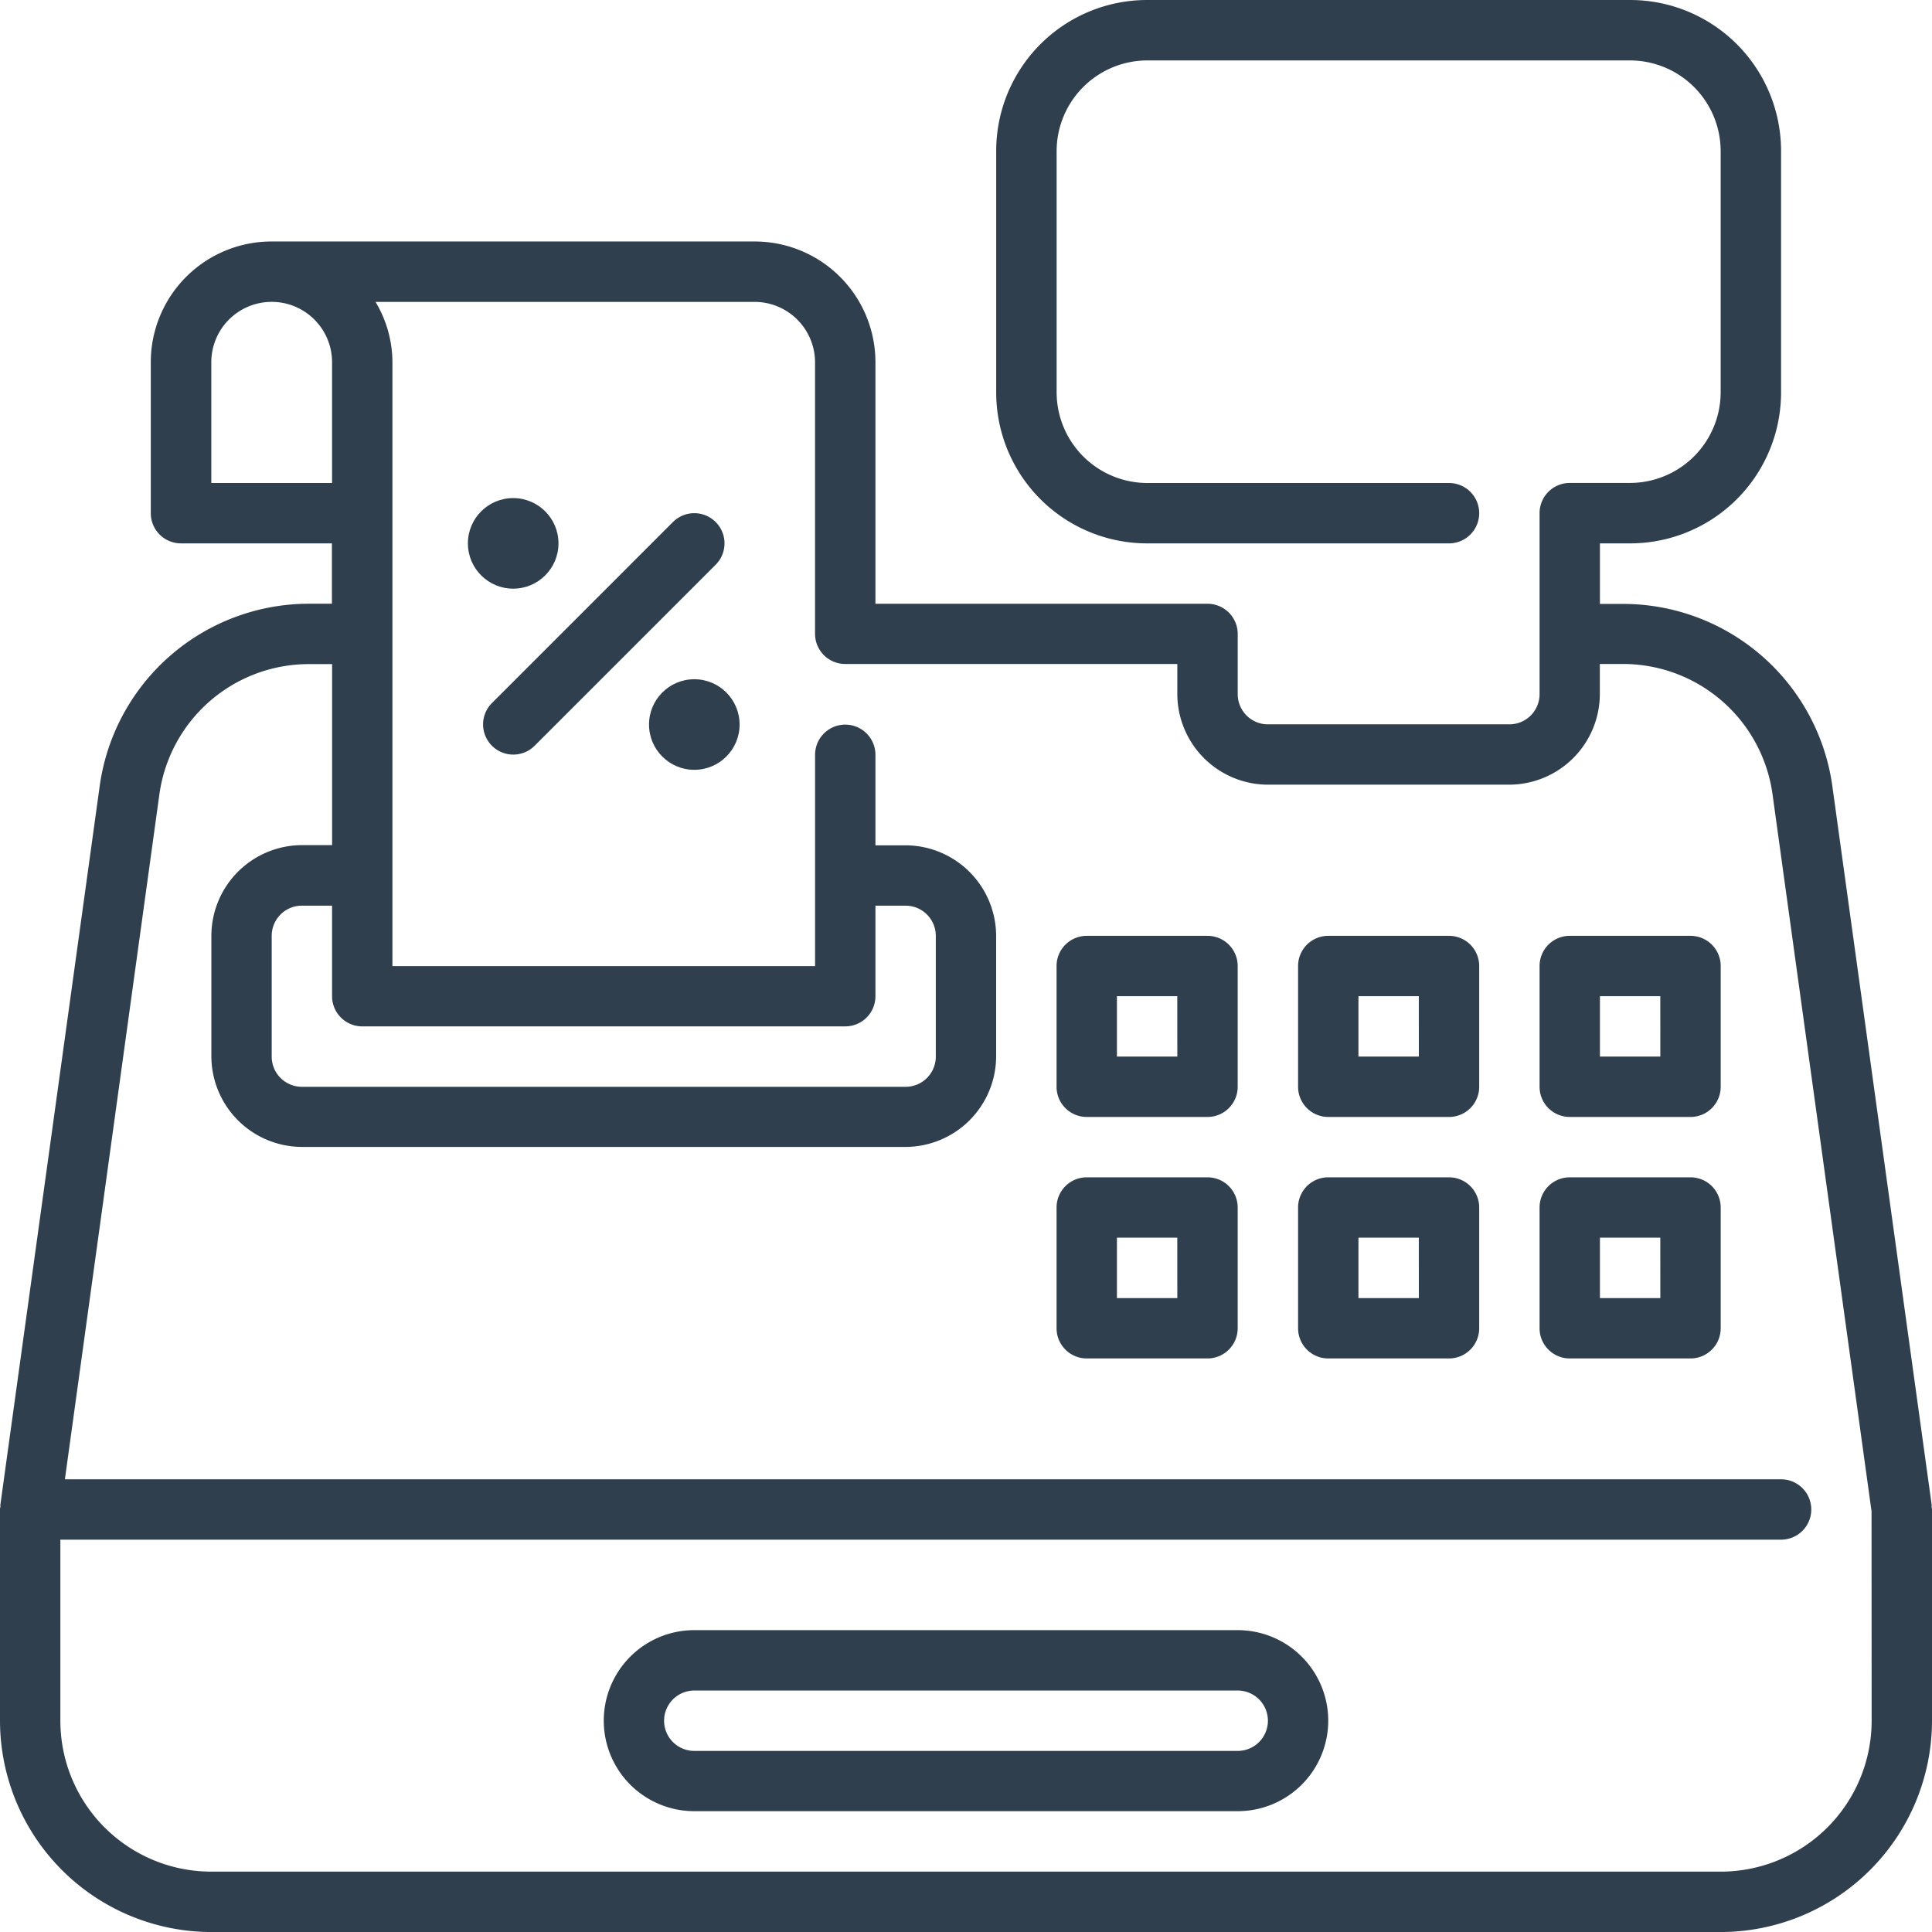
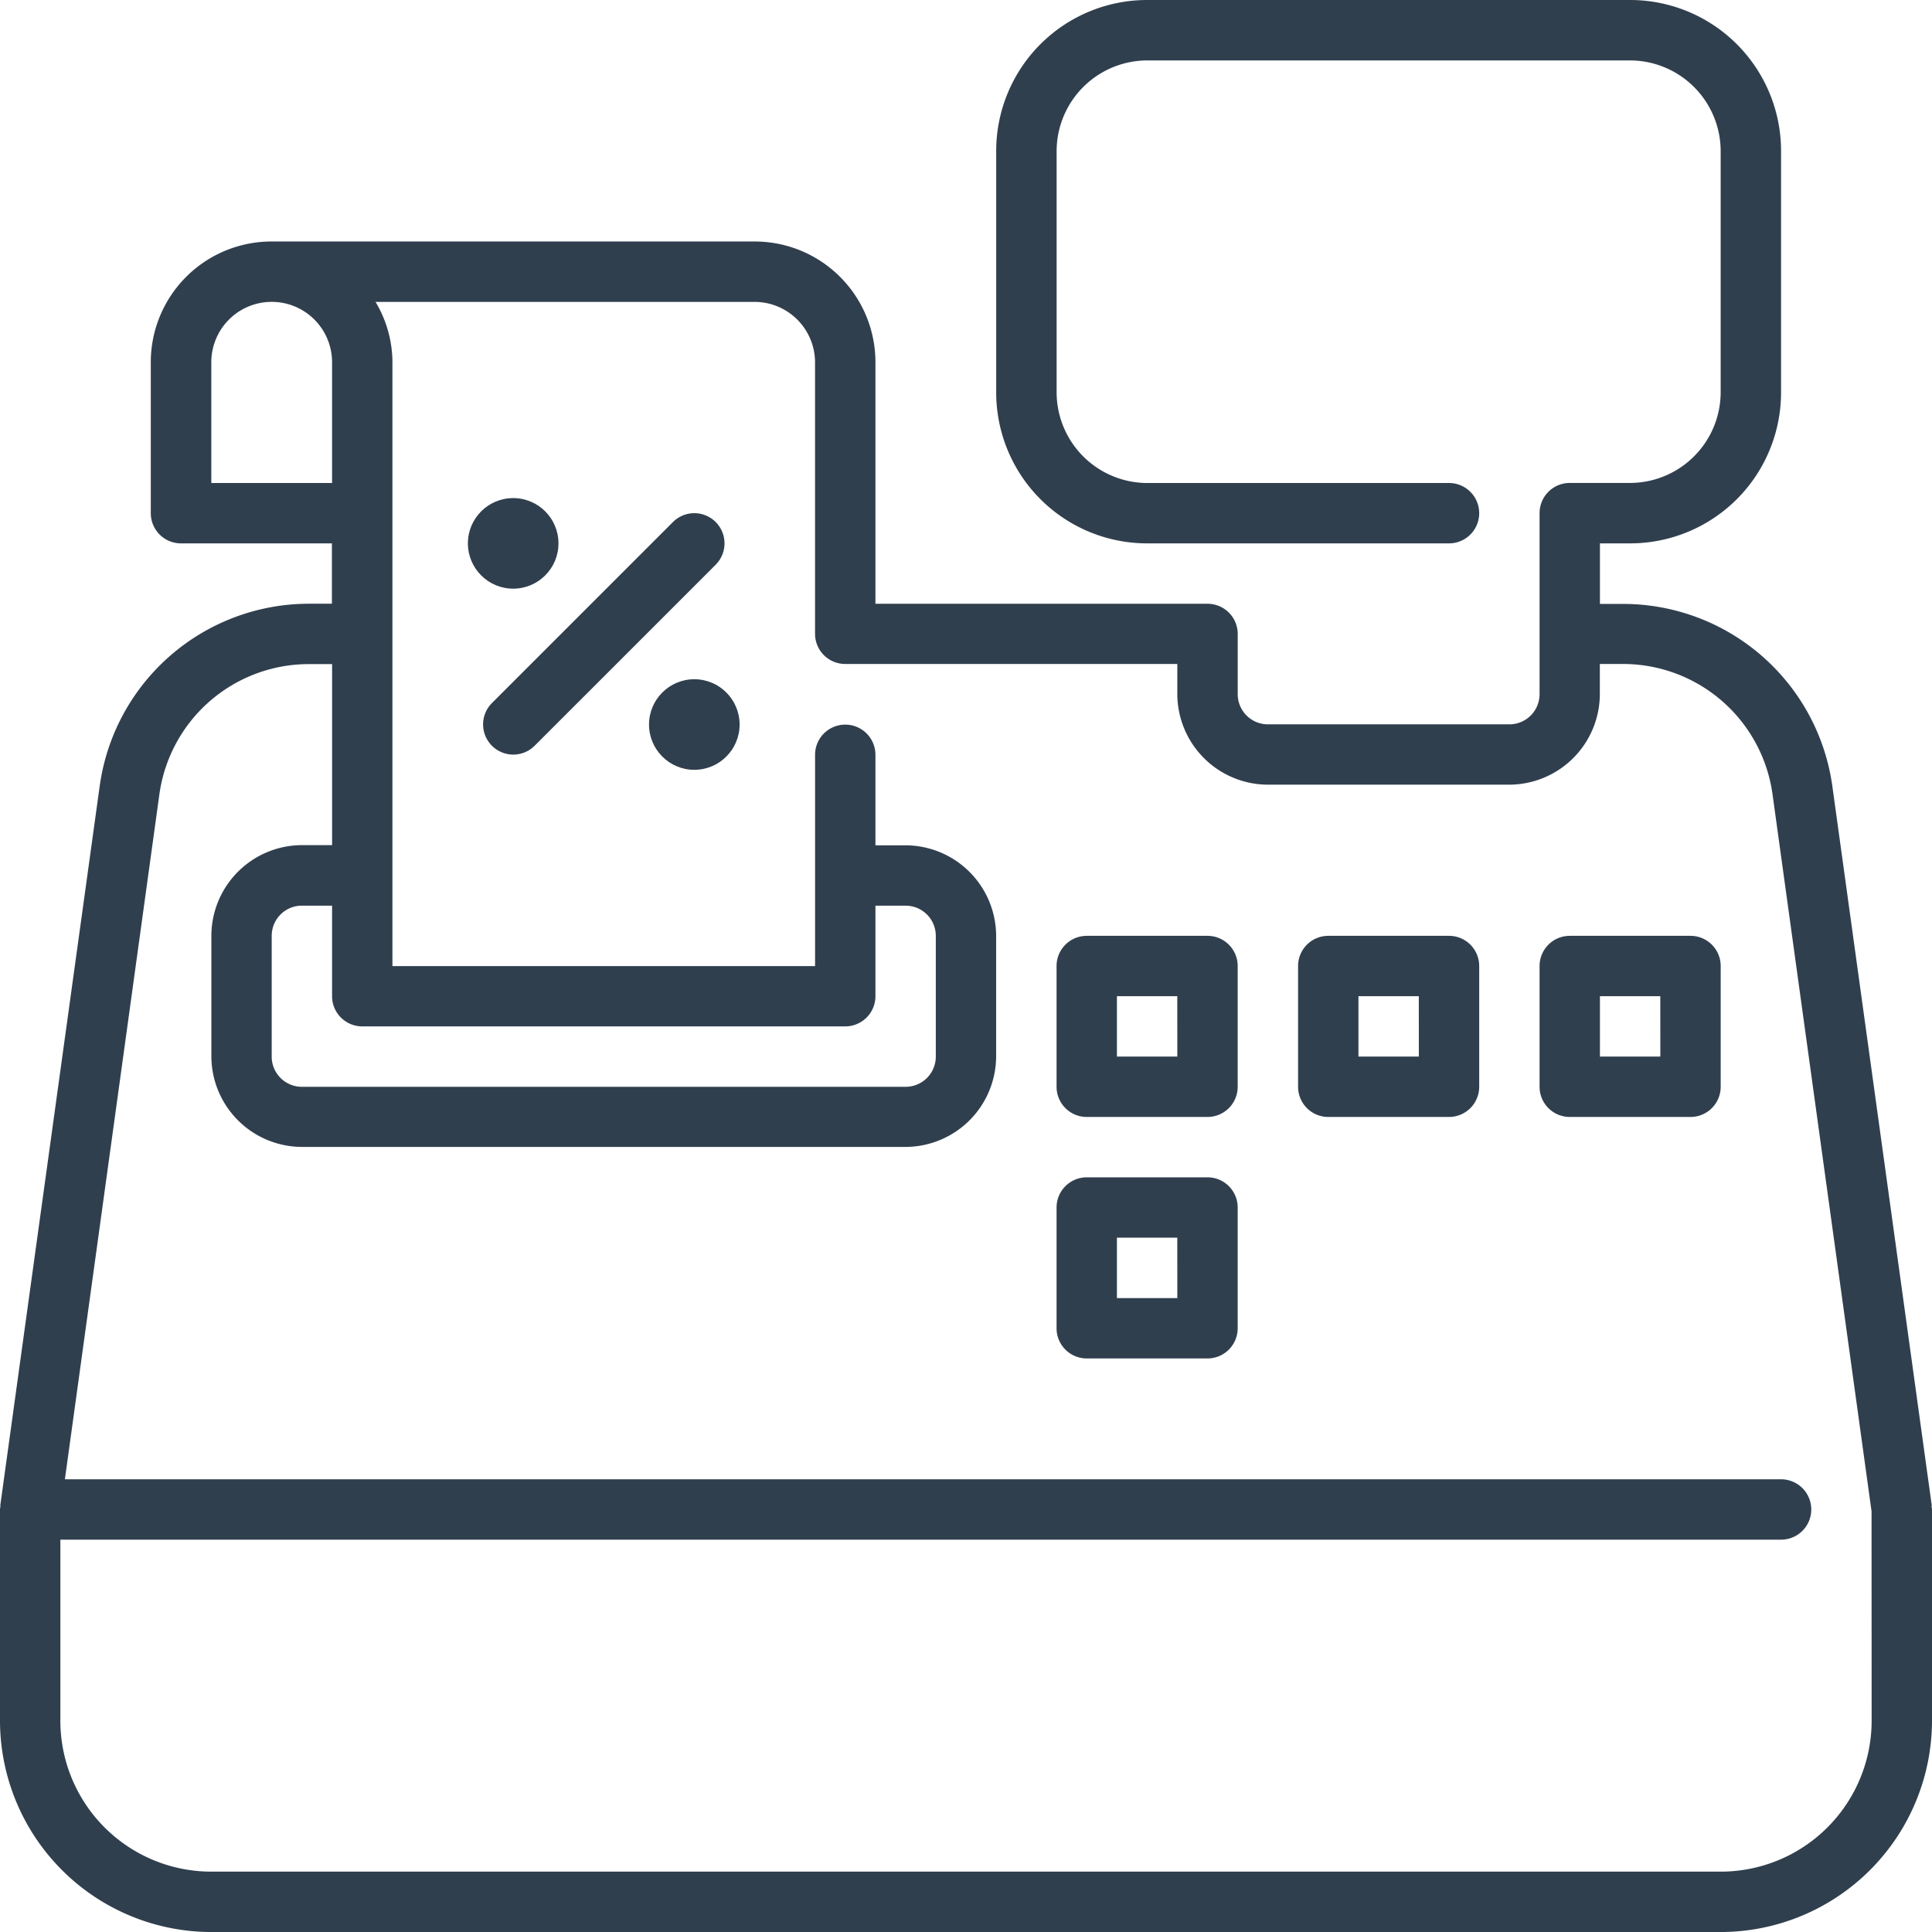
<svg xmlns="http://www.w3.org/2000/svg" width="61.899" height="61.899" viewBox="0 0 61.899 61.899">
  <path d="M61.89,48.291c-.01-.019,0-.039,0-.068L58.708,25.2a6.77,6.77,0,0,0-6.7-5.851H51.26V17.409h.967a4.836,4.836,0,0,0,4.836-4.836V4.836A4.836,4.836,0,0,0,52.228,0H36.753a4.836,4.836,0,0,0-4.836,4.836v7.737a4.836,4.836,0,0,0,4.836,4.836h9.672a.967.967,0,0,0,0-1.934H36.753a2.91,2.91,0,0,1-2.9-2.9V4.836a2.91,2.91,0,0,1,2.9-2.9H52.228a2.91,2.91,0,0,1,2.9,2.9v7.737a2.91,2.91,0,0,1-2.9,2.9H50.293a.967.967,0,0,0-.967.967v5.8a.967.967,0,0,1-.967.967H40.622a.967.967,0,0,1-.967-.967V20.311a.967.967,0,0,0-.967-.967H28.048V11.606a3.869,3.869,0,0,0-3.869-3.869H8.7a3.869,3.869,0,0,0-3.869,3.869v4.836a.967.967,0,0,0,.967.967h4.836v1.934H9.894a6.77,6.77,0,0,0-6.7,5.842L.01,48.224c0,.029.01.048,0,.068a.165.165,0,0,0-.01.068v6.77A6.778,6.778,0,0,0,6.77,61.9H55.129a6.778,6.778,0,0,0,6.77-6.77v-6.77C61.9,48.34,61.89,48.32,61.89,48.291ZM6.77,15.475V11.606a1.934,1.934,0,0,1,3.869,0v3.869Zm4.836,17.409H27.081a.967.967,0,0,0,.967-.967v-2.9h.967a.967.967,0,0,1,.967.967v3.869a.967.967,0,0,1-.967.967H9.672a.967.967,0,0,1-.967-.967V29.983a.967.967,0,0,1,.967-.967h.967v2.9A.967.967,0,0,0,11.606,32.884ZM59.965,55.129a4.836,4.836,0,0,1-4.836,4.836H6.77a4.836,4.836,0,0,1-4.836-4.836v-5.8H57.064a.967.967,0,0,0,0-1.934H2.079L5.107,25.446a4.836,4.836,0,0,1,4.788-4.169h.745v5.8H9.672a2.91,2.91,0,0,0-2.9,2.9v3.869a2.91,2.91,0,0,0,2.9,2.9H29.015a2.91,2.91,0,0,0,2.9-2.9V29.983a2.91,2.91,0,0,0-2.9-2.9h-.967v-2.9a.967.967,0,1,0-1.934,0v6.77H12.573V11.606a3.778,3.778,0,0,0-.542-1.934H24.179a1.94,1.94,0,0,1,1.934,1.934v8.7a.967.967,0,0,0,.967.967H37.72v.967a2.91,2.91,0,0,0,2.9,2.9h7.737a2.91,2.91,0,0,0,2.9-2.9v-.967h.745a4.836,4.836,0,0,1,4.788,4.178l3.172,22.97Z" fill="#303f4e" />
-   <path d="M40.311,54H22.9a2.9,2.9,0,1,0,0,5.8H40.311a2.9,2.9,0,1,0,0-5.8Zm0,3.869H22.9a.967.967,0,0,1,0-1.934H40.311a.967.967,0,1,1,0,1.934Z" transform="translate(-0.656 -1.772)" fill="#303f4e" />
  <path d="M39.836,31H35.967a.967.967,0,0,0-.967.967v3.869a.967.967,0,0,0,.967.967h3.869a.967.967,0,0,0,.967-.967V31.967A.967.967,0,0,0,39.836,31Zm-.967,3.869H36.934V32.934h1.934Z" transform="translate(-1.149 -1.017)" fill="#303f4e" />
  <path d="M47.836,31H43.967a.967.967,0,0,0-.967.967v3.869a.967.967,0,0,0,.967.967h3.869a.967.967,0,0,0,.967-.967V31.967A.967.967,0,0,0,47.836,31Zm-.967,3.869H44.934V32.934h1.934Z" transform="translate(-1.411 -1.017)" fill="#303f4e" />
  <path d="M55.836,31H51.967a.967.967,0,0,0-.967.967v3.869a.967.967,0,0,0,.967.967h3.869a.967.967,0,0,0,.967-.967V31.967A.967.967,0,0,0,55.836,31Zm-.967,3.869H52.934V32.934h1.934Z" transform="translate(-1.674 -1.017)" fill="#303f4e" />
  <path d="M39.836,39H35.967a.967.967,0,0,0-.967.967v3.869a.967.967,0,0,0,.967.967h3.869a.967.967,0,0,0,.967-.967V39.967A.967.967,0,0,0,39.836,39Zm-.967,3.869H36.934V40.934h1.934Z" transform="translate(-1.149 -1.28)" fill="#303f4e" />
-   <path d="M47.836,39H43.967a.967.967,0,0,0-.967.967v3.869a.967.967,0,0,0,.967.967h3.869a.967.967,0,0,0,.967-.967V39.967A.967.967,0,0,0,47.836,39Zm-.967,3.869H44.934V40.934h1.934Z" transform="translate(-1.411 -1.28)" fill="#303f4e" />
-   <path d="M55.836,39H51.967a.967.967,0,0,0-.967.967v3.869a.967.967,0,0,0,.967.967h3.869a.967.967,0,0,0,.967-.967V39.967A.967.967,0,0,0,55.836,39Zm-.967,3.869H52.934V40.934h1.934Z" transform="translate(-1.674 -1.28)" fill="#303f4e" />
  <path d="M23.454,17.283a.967.967,0,0,0-1.368,0l-5.8,5.8a.967.967,0,1,0,1.368,1.368l5.8-5.8A.967.967,0,0,0,23.454,17.283Z" transform="translate(-0.525 -0.558)" fill="#303f4e" />
  <circle cx="1.451" cy="1.451" r="1.451" transform="translate(14.991 15.958)" fill="#303f4e" />
  <circle cx="1.451" cy="1.451" r="1.451" transform="translate(20.794 21.762)" fill="#303f4e" />
</svg>